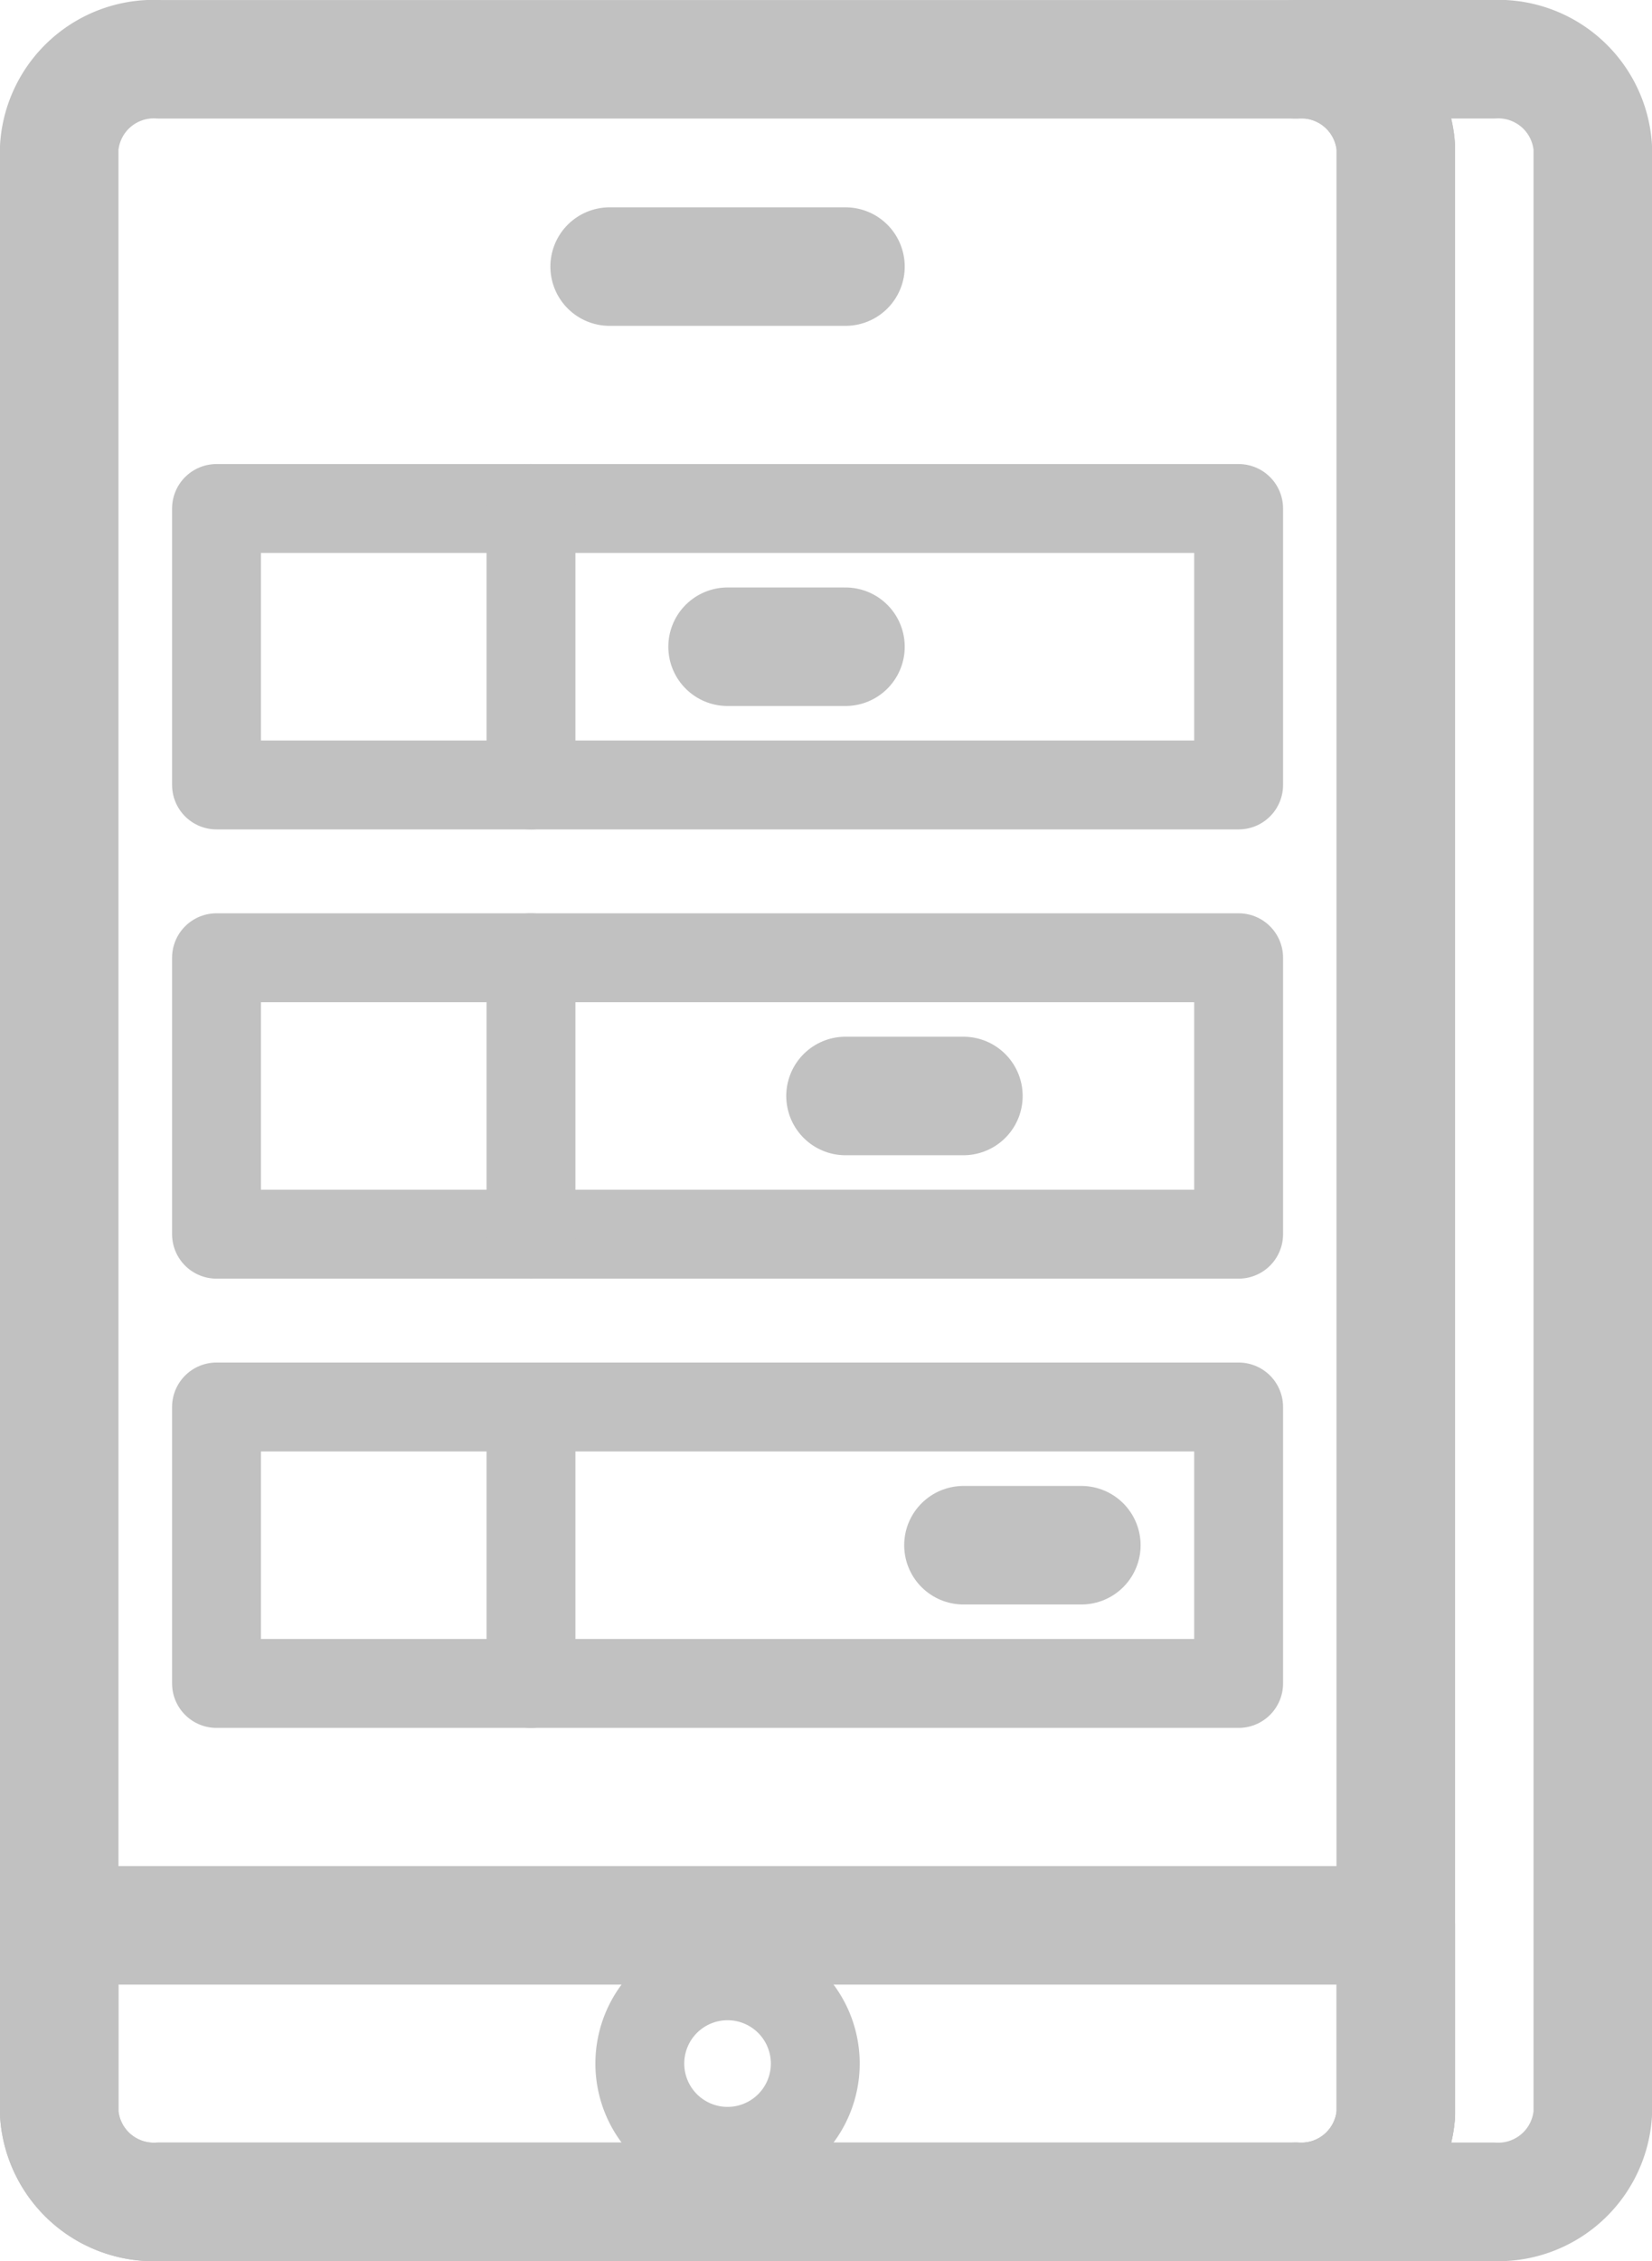
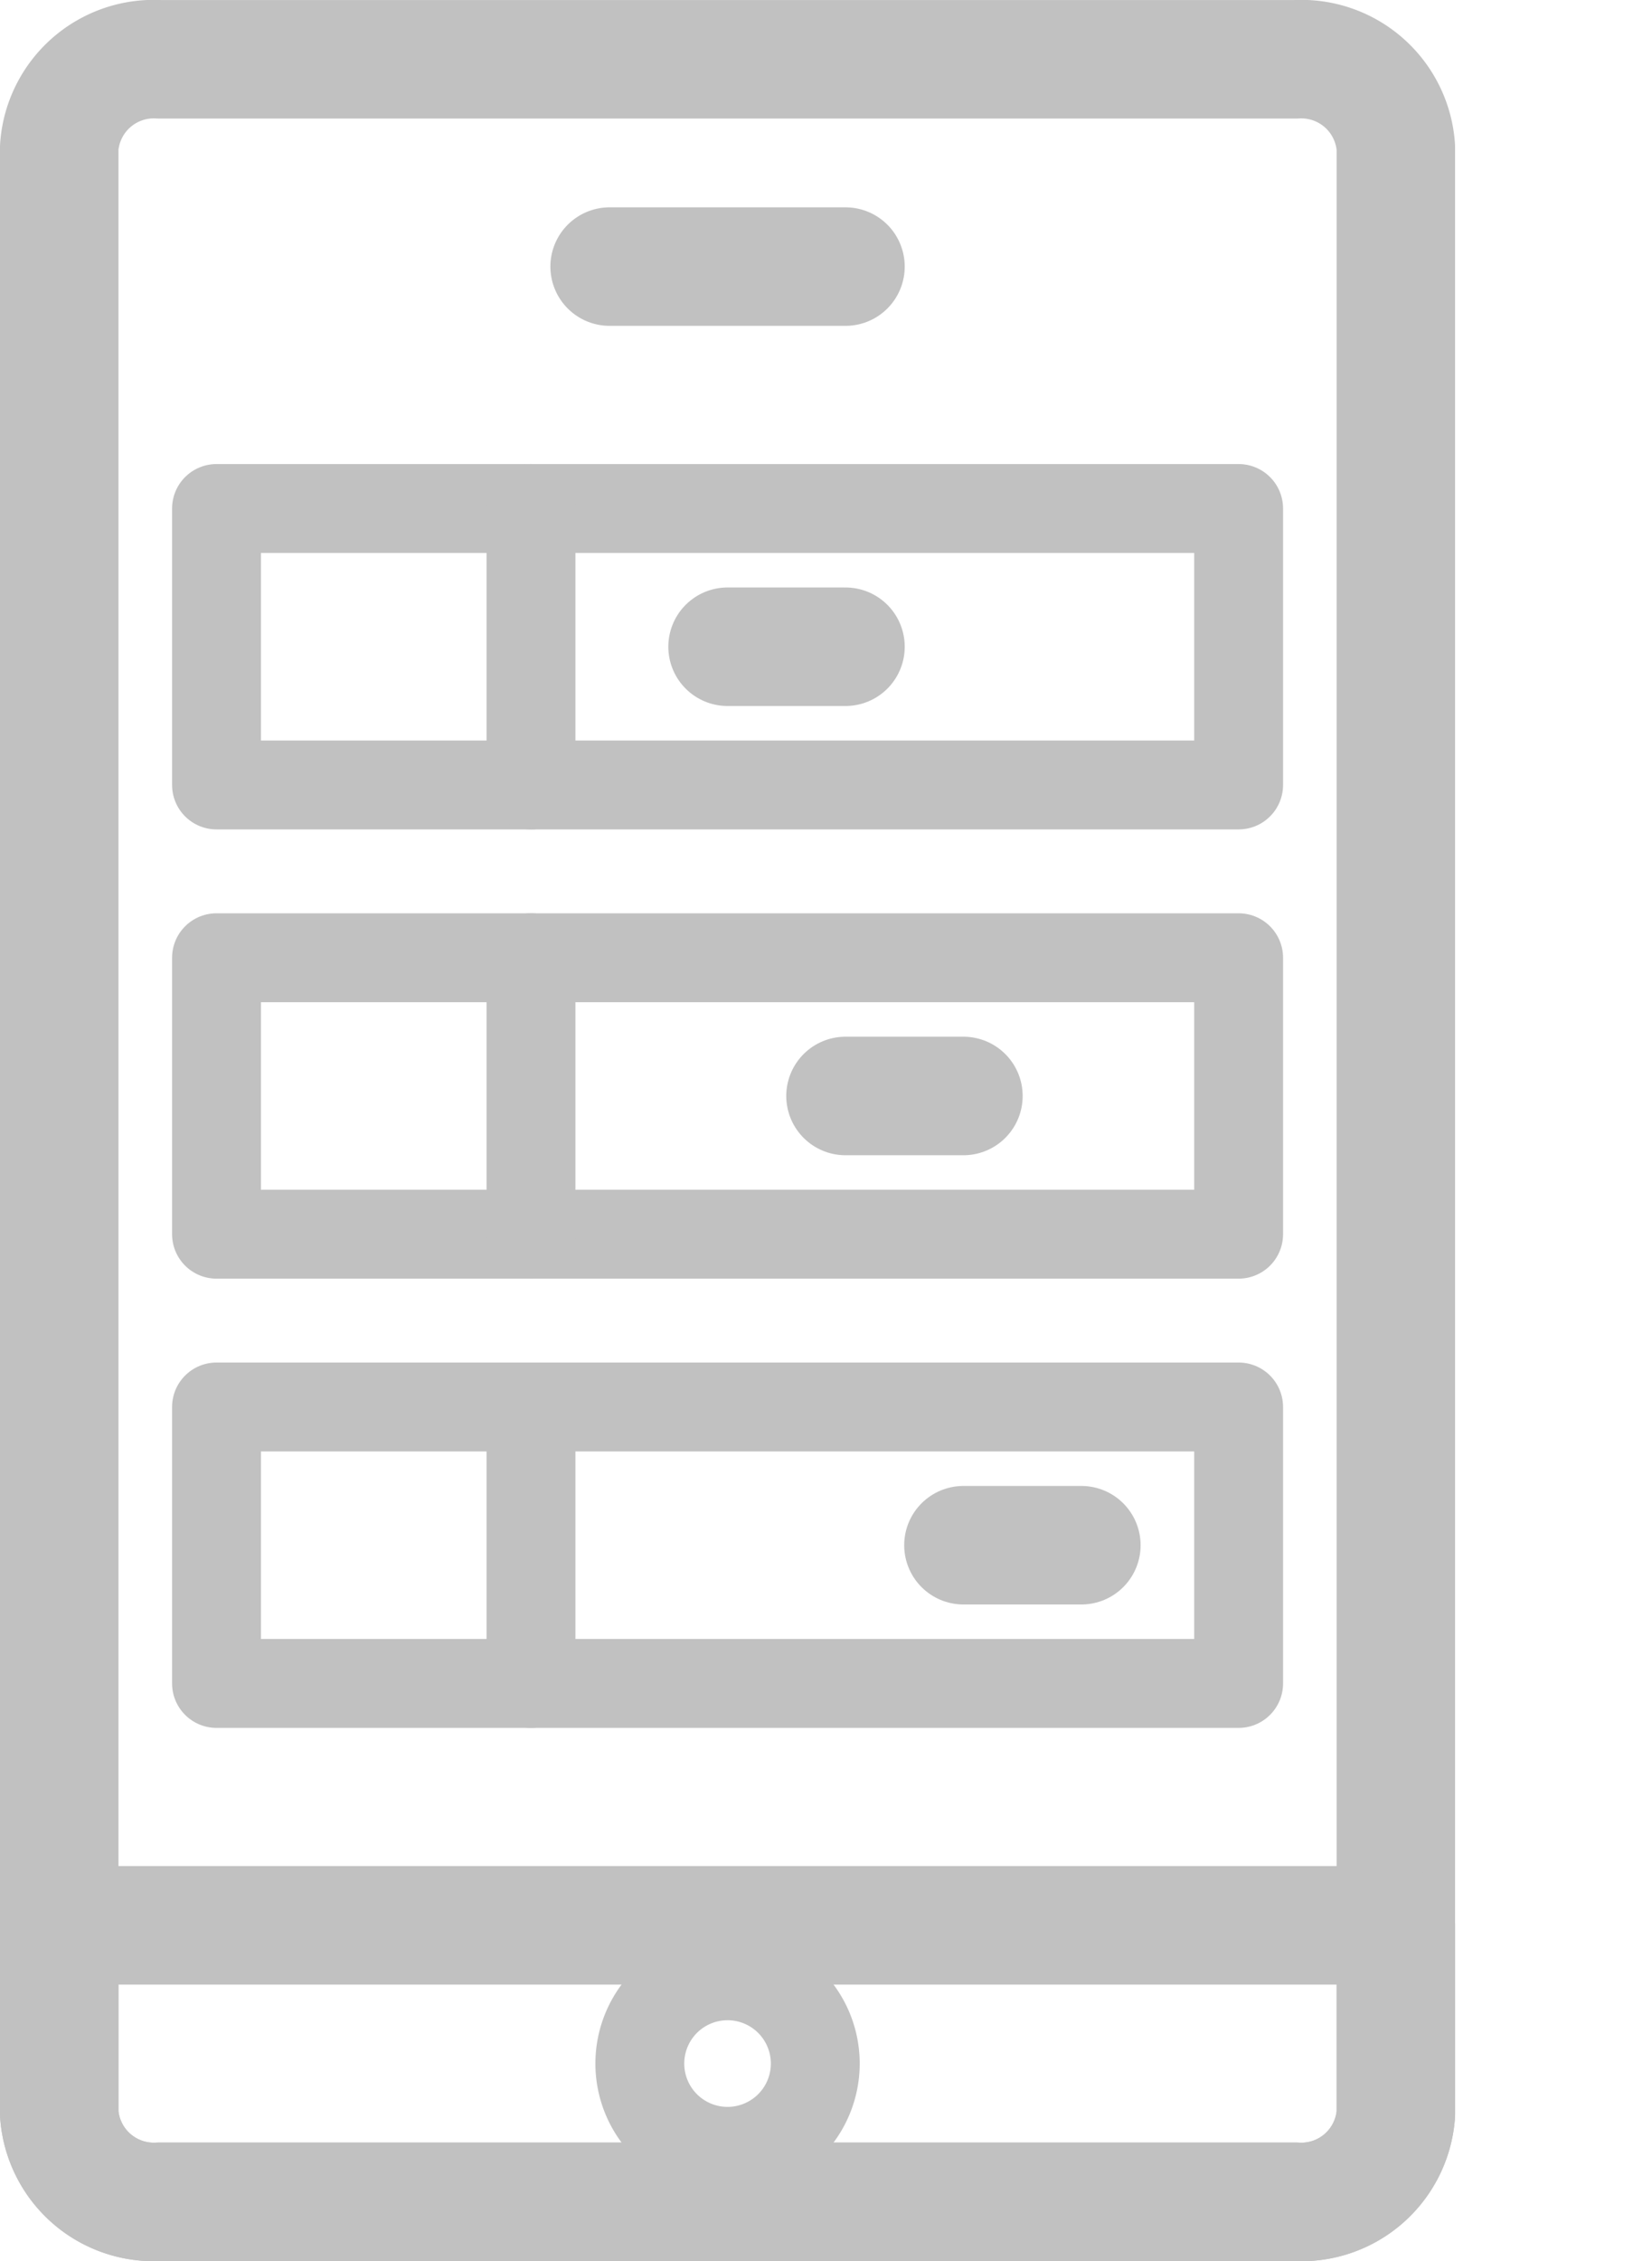
<svg xmlns="http://www.w3.org/2000/svg" width="55.778" height="76.307" viewBox="0 0 55.778 76.307">
  <g id="Group_9432" data-name="Group 9432" transform="translate(-447.154 -8313.347)">
-     <path id="Path_235" data-name="Path 235" d="M43.75,122.5H78.261v9.33H43.75Zm0,0" transform="translate(410.714 8208.008)" fill="none" stroke="#c1c1c1" stroke-linecap="round" stroke-linejoin="round" stroke-miterlimit="10" stroke-width="3" />
+     <path id="Path_235" data-name="Path 235" d="M43.75,122.5H78.261v9.33H43.75Z" transform="translate(410.714 8208.008)" fill="none" stroke="#c1c1c1" stroke-linecap="round" stroke-linejoin="round" stroke-miterlimit="10" stroke-width="3" />
    <path id="Path_236" data-name="Path 236" d="M113.75,122.5v9.33" transform="translate(351.332 8208.008)" fill="none" stroke="#c1c1c1" stroke-linecap="round" stroke-linejoin="round" stroke-miterlimit="10" stroke-width="3" />
    <path id="Path_238" data-name="Path 238" d="M210,157.5h3.982" transform="translate(261.719 8177.673)" fill="none" stroke="#c1c1c1" stroke-linecap="round" stroke-linejoin="round" stroke-miterlimit="10" stroke-width="4" />
    <path id="Path_239" data-name="Path 239" d="M43.75,236.25H78.261v9.33H43.75Zm0,0" transform="translate(410.714 8109.419)" fill="none" stroke="#c1c1c1" stroke-linecap="round" stroke-linejoin="round" stroke-miterlimit="10" stroke-width="3" />
    <path id="Path_240" data-name="Path 240" d="M113.75,236.25v9.33" transform="translate(351.332 8109.419)" fill="none" stroke="#c1c1c1" stroke-linecap="round" stroke-linejoin="round" stroke-miterlimit="10" stroke-width="3" />
    <path id="Path_242" data-name="Path 242" d="M210,271.25h3.982" transform="translate(265.701 8079.084)" fill="none" stroke="#c1c1c1" stroke-linecap="round" stroke-linejoin="round" stroke-miterlimit="10" stroke-width="4" />
    <path id="Path_243" data-name="Path 243" d="M43.75,350H78.261v9.33H43.75Zm0,0" transform="translate(410.714 8010.83)" fill="none" stroke="#c1c1c1" stroke-linecap="round" stroke-linejoin="round" stroke-miterlimit="10" stroke-width="3" />
    <path id="Path_244" data-name="Path 244" d="M113.75,350v9.33" transform="translate(351.332 8010.83)" fill="none" stroke="#c1c1c1" stroke-linecap="round" stroke-linejoin="round" stroke-miterlimit="10" stroke-width="3" />
    <path id="Path_246" data-name="Path 246" d="M210,385h3.982" transform="translate(269.683 7980.495)" fill="none" stroke="#c1c1c1" stroke-linecap="round" stroke-linejoin="round" stroke-miterlimit="10" stroke-width="4" />
    <path id="Path_247" data-name="Path 247" d="M131.25,61.25h7.964" transform="translate(336.487 8261.094)" fill="none" stroke="#c1c1c1" stroke-linecap="round" stroke-linejoin="round" stroke-miterlimit="10" stroke-width="4" />
    <path id="Path_248" data-name="Path 248" d="M50.5,81.057H12.131a3.2,3.2,0,0,1-3.381-2.97V11.722a3.2,3.2,0,0,1,3.381-2.97H50.5a3.2,3.2,0,0,1,3.379,2.97V78.088A3.2,3.2,0,0,1,50.5,81.058Zm0,0" transform="translate(440.404 8306.596)" fill="none" stroke="#c1c1c1" stroke-linecap="round" stroke-linejoin="round" stroke-miterlimit="10" stroke-width="4" />
    <path id="Path_249" data-name="Path 249" d="M128.426,484.125a2.962,2.962,0,1,1-2.962-2.962,2.962,2.962,0,0,1,2.962,2.962" transform="translate(346.255 7898.863)" fill="none" stroke="#c1c1c1" stroke-linecap="round" stroke-linejoin="round" stroke-miterlimit="10" stroke-width="3" />
    <path id="Path_250" data-name="Path 250" d="M8.75,481.25v6.36a3.2,3.2,0,0,0,3.381,2.97H50.5a3.2,3.2,0,0,0,3.381-2.97v-6.36Zm0,0" transform="translate(440.404 7897.073)" fill="none" stroke="#c1c1c1" stroke-linecap="round" stroke-linejoin="round" stroke-miterlimit="10" stroke-width="4" />
-     <path id="Path_251" data-name="Path 251" d="M290.615,8.75h-6.649a3.2,3.2,0,0,1,3.379,2.97V78.087a3.2,3.2,0,0,1-3.381,2.969h6.649a3.2,3.2,0,0,0,3.381-2.97V11.72a3.2,3.2,0,0,0-3.379-2.97Zm0,0" transform="translate(206.938 8306.597)" fill="none" stroke="#c1c1c1" stroke-linecap="round" stroke-linejoin="round" stroke-miterlimit="10" stroke-width="4" />
  </g>
</svg>